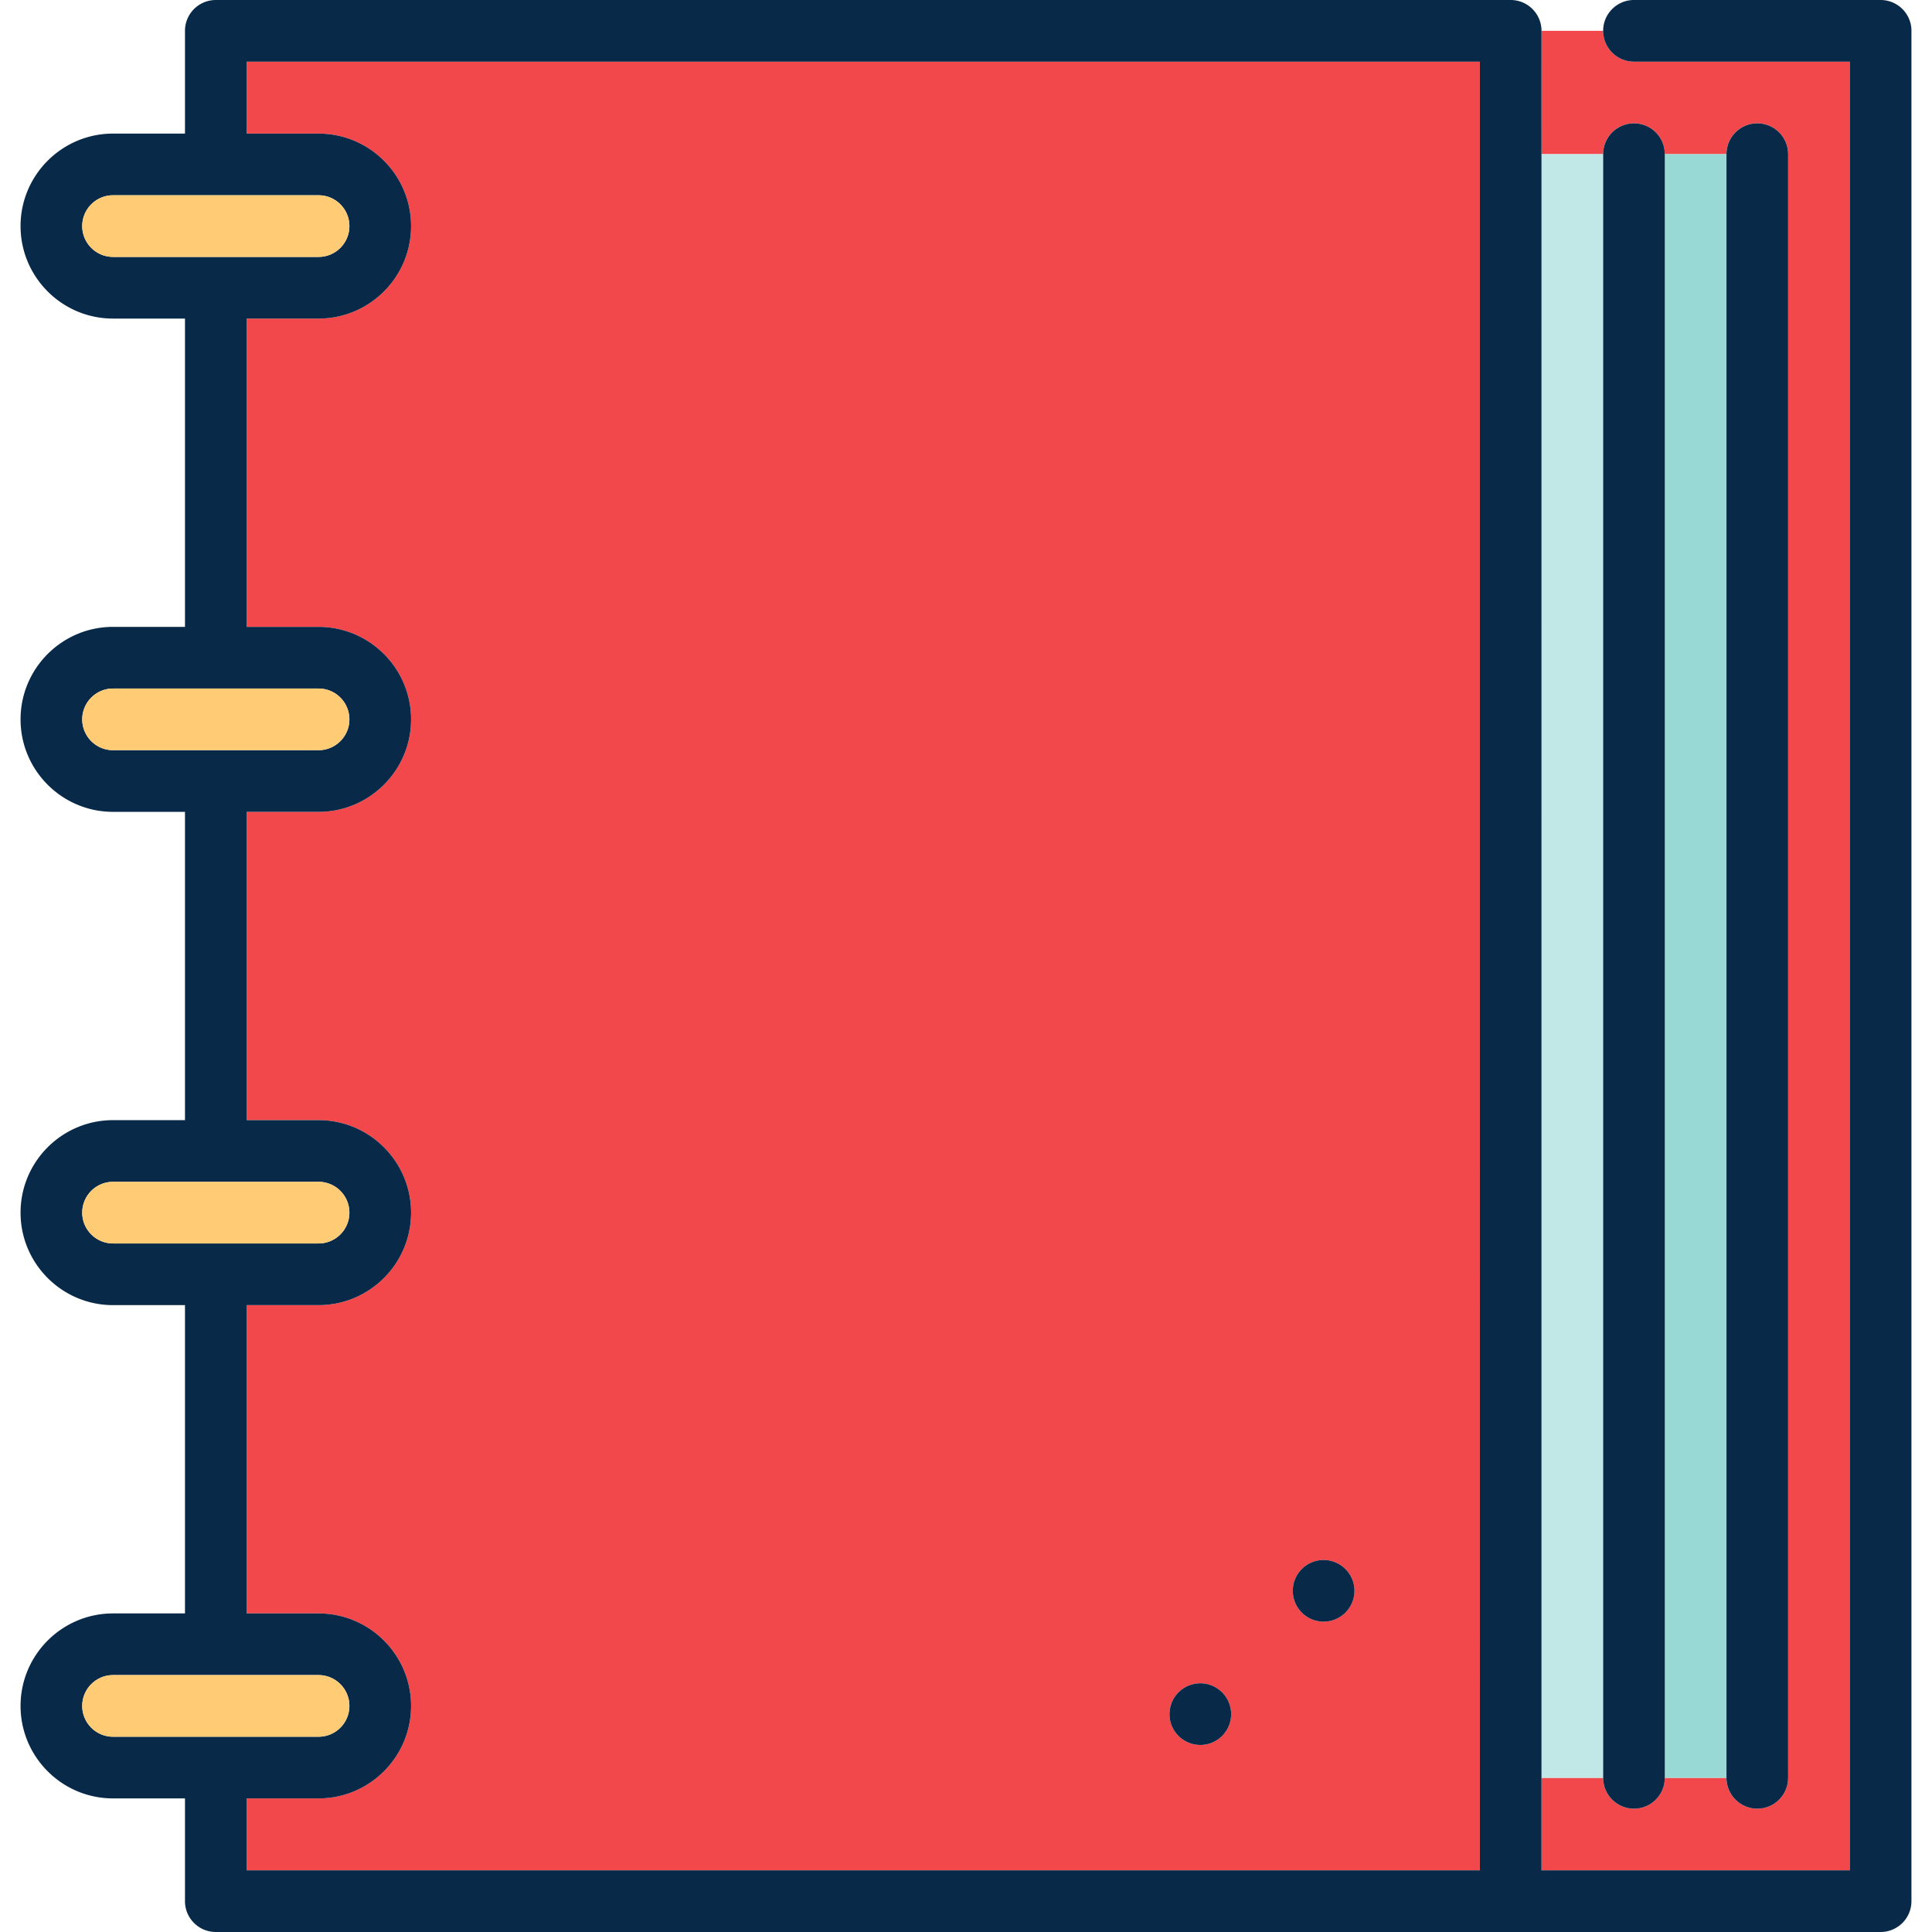
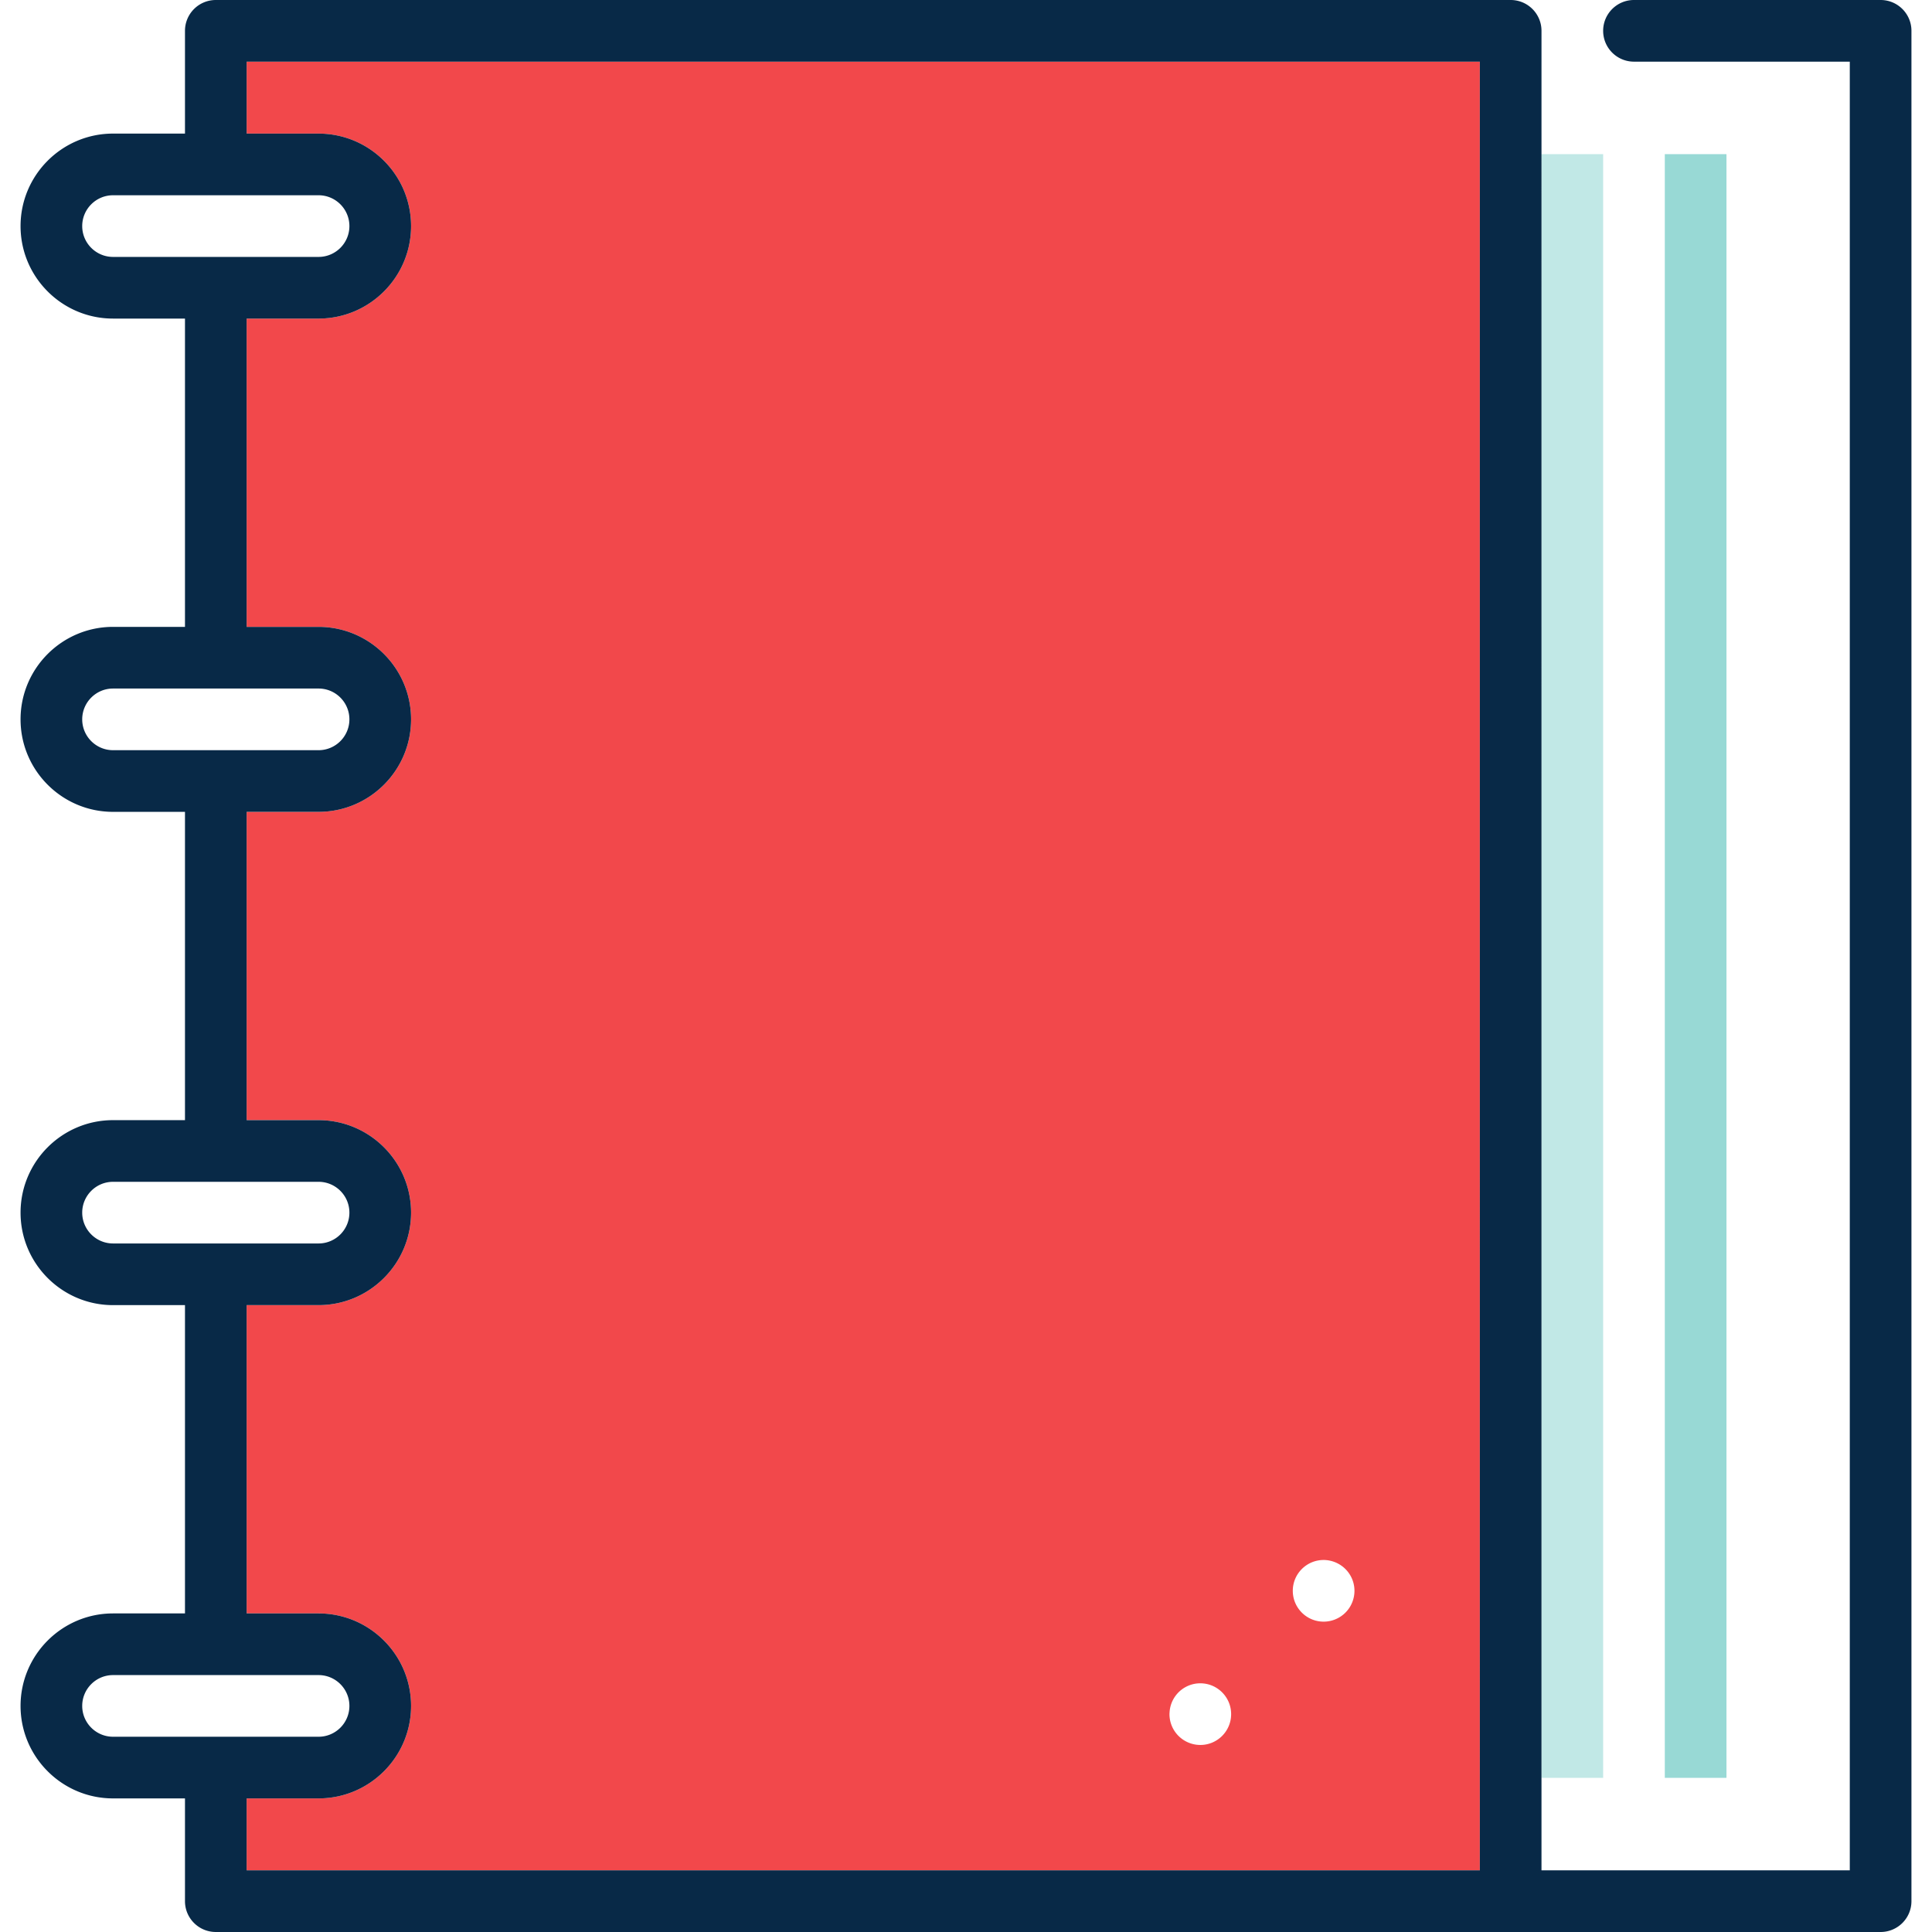
<svg xmlns="http://www.w3.org/2000/svg" t="1754032002840" class="icon" viewBox="0 0 1024 1024" version="1.1" p-id="11447" width="200" height="200">
-   <path d="M849.702 81.702c0-9.026 7.314-16.34 16.34-16.34s16.34 7.314 16.34 16.34h32.681c0-9.026 7.314-16.34 16.34-16.34s16.34 7.314 16.34 16.34v860.596c0 9.026-7.314 16.34-16.34 16.34s-16.34-7.314-16.34-16.34h-32.681c0 9.026-7.314 16.34-16.34 16.34s-16.34-7.314-16.34-16.34h-32.681V991.319h163.404V32.681h-114.383a16.338 16.338 0 0 1-16.34-16.34h-32.681v65.362h32.681z" fill="#F2484B" p-id="11448" />
  <path d="M882.383 81.702h32.681v860.596h-32.681z" fill="#98D9D5" p-id="11449" />
  <path d="M817.021 81.702h32.681v860.596h-32.681z" fill="#C1E8E6" p-id="11450" />
  <path d="M784.34 32.681H130.723v38.128h38.128C195.88 70.809 217.872 92.801 217.872 119.83S195.88 168.851 168.851 168.851H130.723v163.404h38.128c27.029 0 49.021 21.992 49.021 49.021s-21.992 49.021-49.021 49.021H130.723v163.404h38.128c27.029 0 49.021 21.992 49.021 49.021s-21.992 49.021-49.021 49.021H130.723v163.404h38.128c27.029 0 49.021 21.992 49.021 49.021s-21.992 49.021-49.021 49.021H130.723V991.319h653.617V32.681z m-148.153 892.187a16.391 16.391 0 0 1-15.031-9.928A16.286 16.286 0 0 1 619.847 908.528c0-0.283 0.028-0.558 0.041-0.837a16.334 16.334 0 0 1 9.937-14.218 16.153 16.153 0 0 1 6.362-1.285c9.024 0 16.34 7.314 16.34 16.34s-7.316 16.34-16.34 16.34z m81.617-80.031A16.33 16.33 0 0 1 701.549 859.506c-9.024 0-16.34-7.314-16.34-16.34s7.316-16.34 16.34-16.34a16.231 16.231 0 0 1 5.665 1.031 16.38 16.38 0 0 1 9.369 8.898 16.277 16.277 0 0 1 1.222 8.083z" fill="#F2484B" p-id="11451" />
-   <path d="M652.528 908.528a16.34 16.34 0 0 0-22.702-15.055 16.334 16.334 0 0 0-9.937 14.218c-0.013 0.279-0.041 0.556-0.041 0.837 0 2.277 0.468 4.442 1.309 6.412A16.399 16.399 0 0 0 636.187 924.868a16.34 16.34 0 0 0 16.34-16.34zM717.889 843.166c0-2.277-0.468-4.445-1.309-6.412a16.373 16.373 0 0 0-9.369-8.898 16.231 16.231 0 0 0-5.665-1.031c-9.024 0-16.34 7.314-16.34 16.34a16.34 16.34 0 0 0 25.476 13.549A16.334 16.334 0 0 0 717.889 843.166z" fill="#082947" p-id="11452" />
  <path d="M996.766 0h-130.723c-9.026 0-16.34 7.314-16.34 16.34s7.314 16.34 16.34 16.34H980.426v958.638h-163.404V16.34c0-9.026-7.314-16.34-16.34-16.34h-686.298A16.338 16.338 0 0 0 98.043 16.34v54.468H59.915C32.886 70.809 10.894 92.801 10.894 119.83s21.992 49.021 49.021 49.021H98.043v163.404H59.915C32.886 332.255 10.894 354.247 10.894 381.277s21.992 49.021 49.021 49.021H98.043v163.404H59.915C32.886 593.702 10.894 615.694 10.894 642.723s21.992 49.021 49.021 49.021H98.043v163.404H59.915C32.886 855.149 10.894 877.141 10.894 904.17s21.992 49.021 49.021 49.021H98.043v54.468c0 9.026 7.314 16.34 16.34 16.34h882.383c9.026 0 16.34-7.314 16.34-16.34V16.34c0-9.026-7.314-16.34-16.34-16.34zM43.574 904.17c0-9.011 7.329-16.34 16.34-16.34h108.936c9.011 0 16.34 7.329 16.34 16.34s-7.329 16.34-16.34 16.34h-108.936c-9.011 0-16.34-7.329-16.34-16.34z m87.149 49.021h38.128c27.029 0 49.021-21.992 49.021-49.021s-21.992-49.021-49.021-49.021H130.723v-163.404h38.128c27.029 0 49.021-21.992 49.021-49.021s-21.992-49.021-49.021-49.021H130.723v-163.404h38.128c27.029 0 49.021-21.992 49.021-49.021s-21.992-49.021-49.021-49.021H130.723v-163.404h38.128C195.88 168.851 217.872 146.859 217.872 119.83S195.88 70.809 168.851 70.809H130.723V32.681h653.617v958.638H130.723v-38.128zM43.574 642.723c0-9.011 7.329-16.34 16.34-16.34h108.936c9.011 0 16.34 7.329 16.34 16.34s-7.329 16.34-16.34 16.34h-108.936c-9.011 0-16.34-7.329-16.34-16.34z m0-261.447c0-9.011 7.329-16.34 16.34-16.34h108.936c9.011 0 16.34 7.329 16.34 16.34s-7.329 16.34-16.34 16.34h-108.936c-9.011 0-16.34-7.329-16.34-16.34z m0-261.447c0-9.011 7.329-16.34 16.34-16.34h108.936c9.011 0 16.34 7.329 16.34 16.34s-7.329 16.34-16.34 16.34h-108.936c-9.011 0-16.34-7.329-16.34-16.34z" fill="#082947" p-id="11453" />
-   <path d="M866.043 958.638c9.026 0 16.34-7.314 16.34-16.34v-860.596c0-9.026-7.314-16.34-16.34-16.34s-16.34 7.314-16.34 16.34v860.596c0 9.026 7.314 16.34 16.34 16.34zM931.404 958.638c9.026 0 16.34-7.314 16.34-16.34v-860.596c0-9.026-7.314-16.34-16.34-16.34s-16.34 7.314-16.34 16.34v860.596c0 9.026 7.314 16.34 16.34 16.34z" fill="#082947" p-id="11454" />
-   <path d="M168.851 920.511c9.011 0 16.34-7.329 16.34-16.34s-7.329-16.34-16.34-16.34h-108.936c-9.011 0-16.34 7.329-16.34 16.34s7.329 16.34 16.34 16.34h108.936zM168.851 659.064c9.011 0 16.34-7.329 16.34-16.34s-7.329-16.34-16.34-16.34h-108.936c-9.011 0-16.34 7.329-16.34 16.34s7.329 16.34 16.34 16.34h108.936zM168.851 397.617c9.011 0 16.34-7.329 16.34-16.34s-7.329-16.34-16.34-16.34h-108.936c-9.011 0-16.34 7.329-16.34 16.34s7.329 16.34 16.34 16.34h108.936zM168.851 136.17c9.011 0 16.34-7.329 16.34-16.34s-7.329-16.34-16.34-16.34h-108.936c-9.011 0-16.34 7.329-16.34 16.34s7.329 16.34 16.34 16.34h108.936z" fill="#FFCC75" p-id="11455" />
</svg>